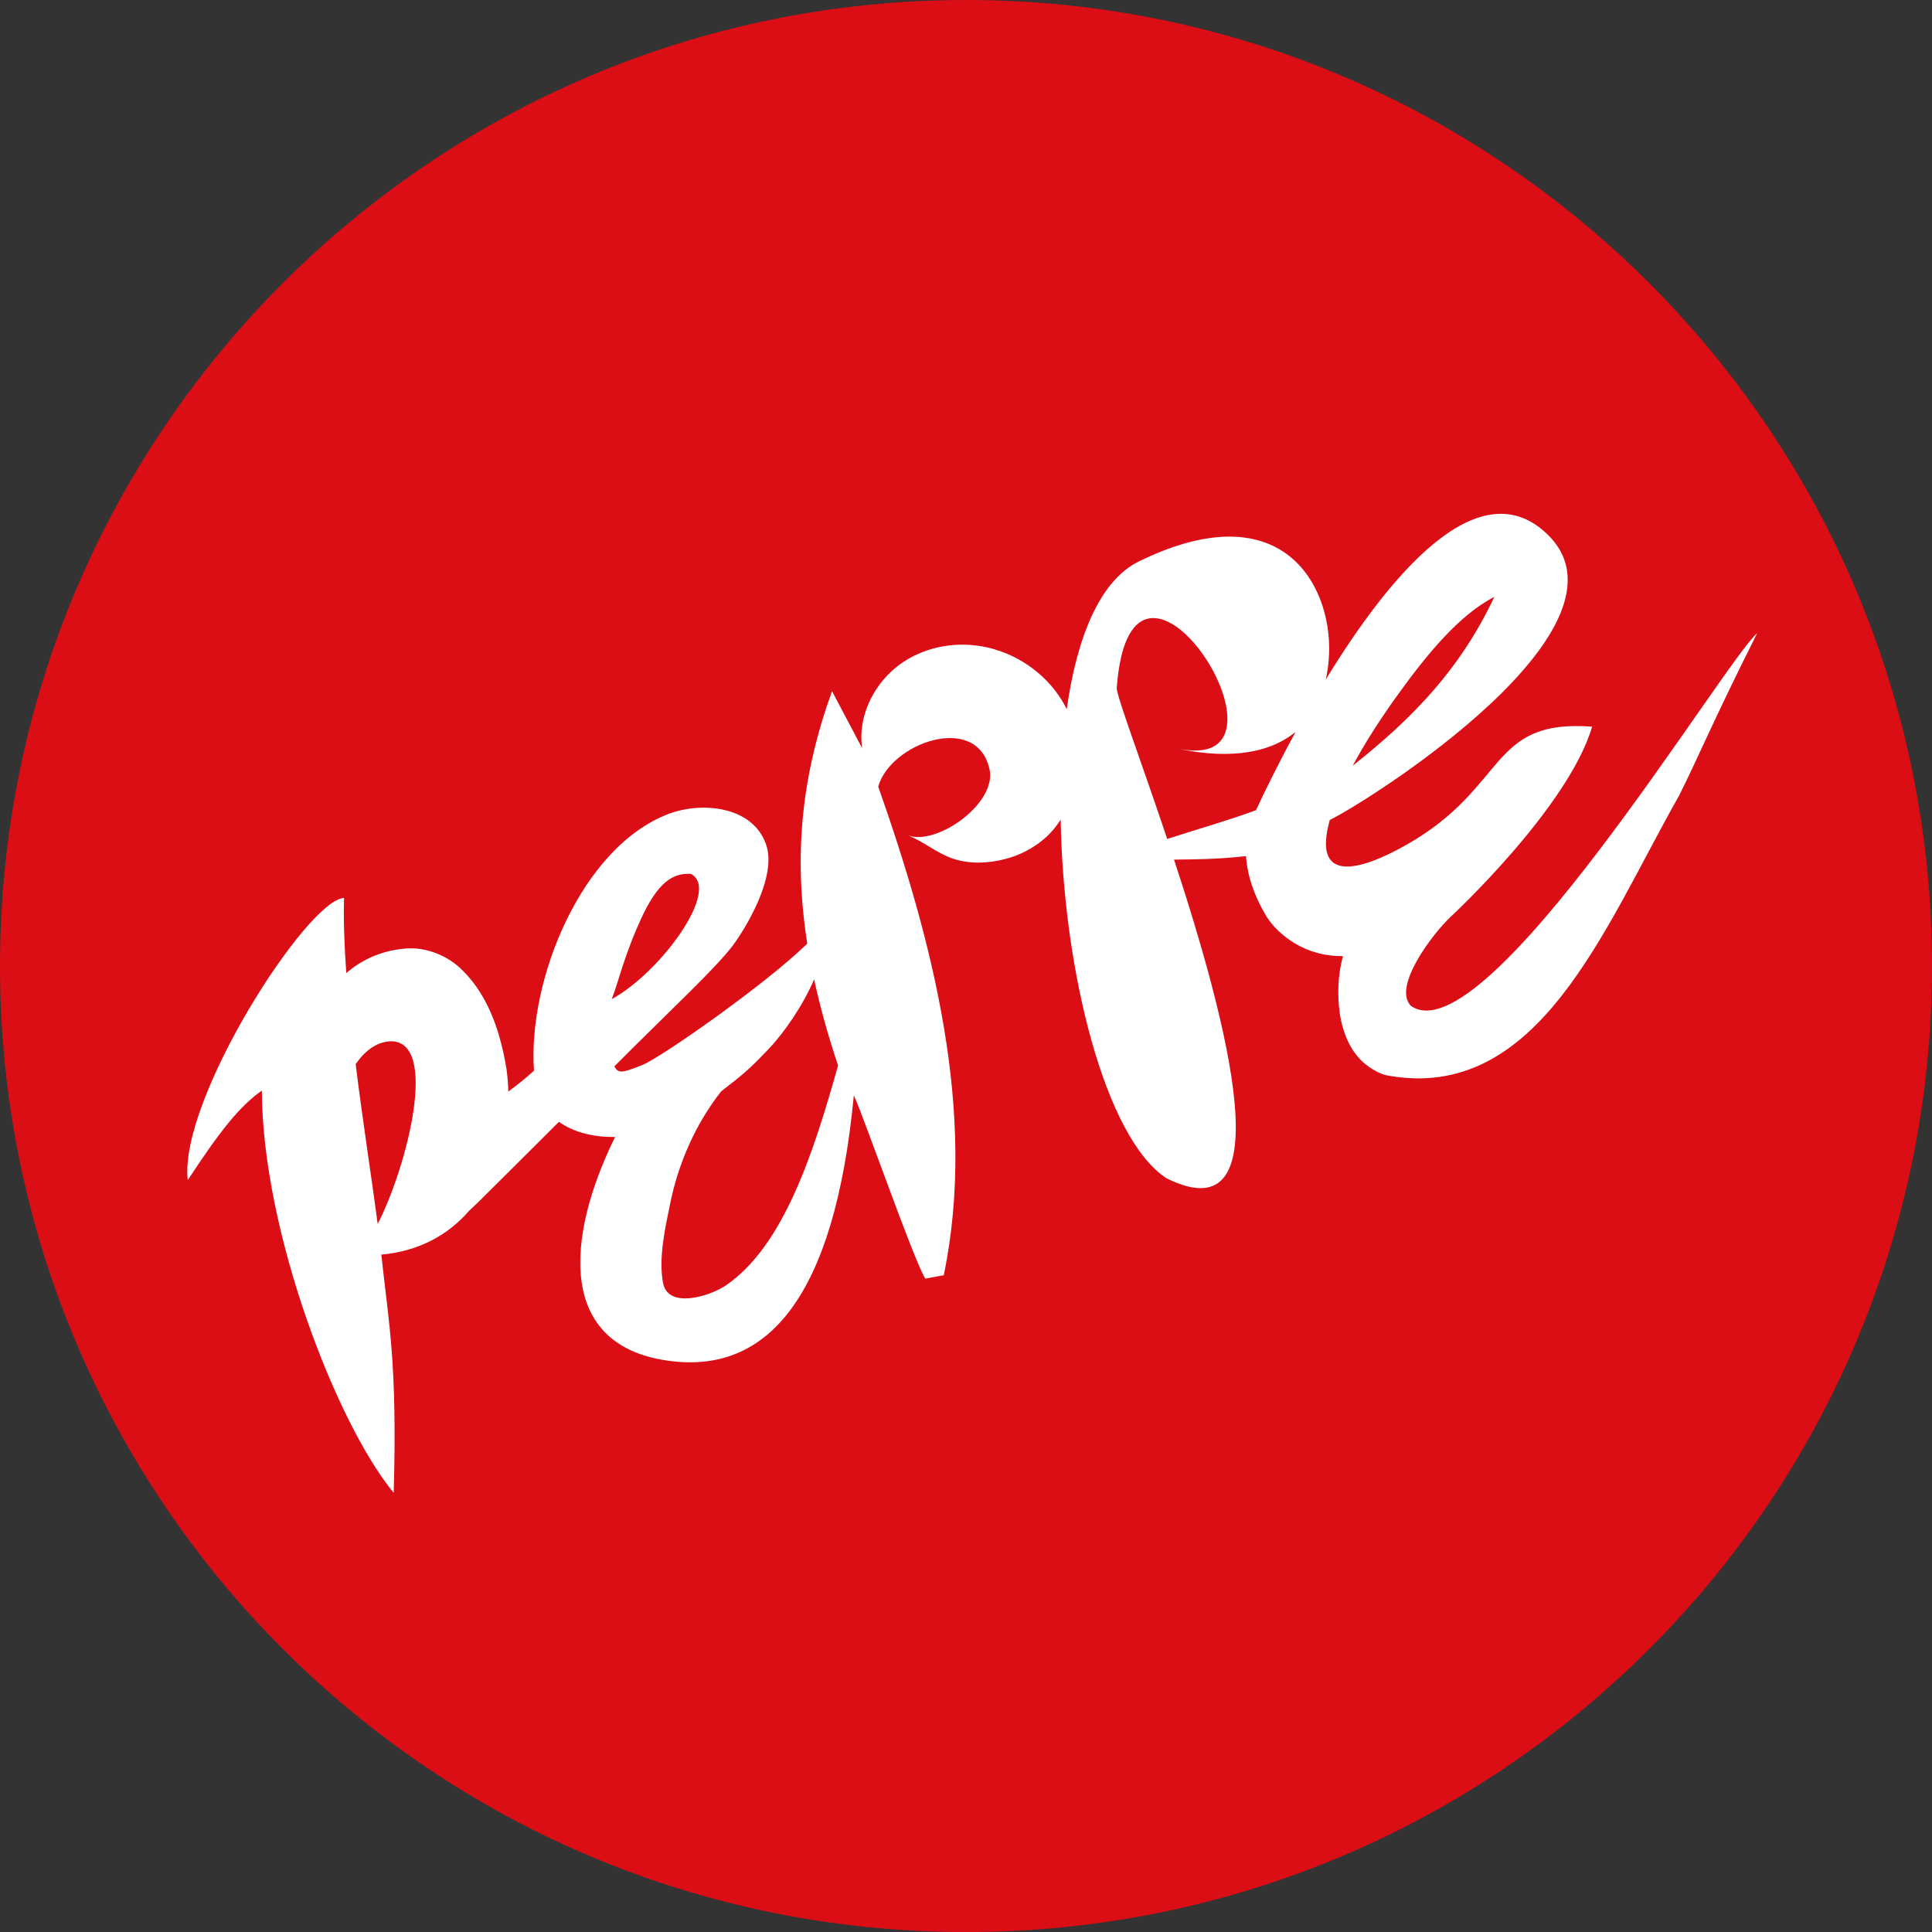
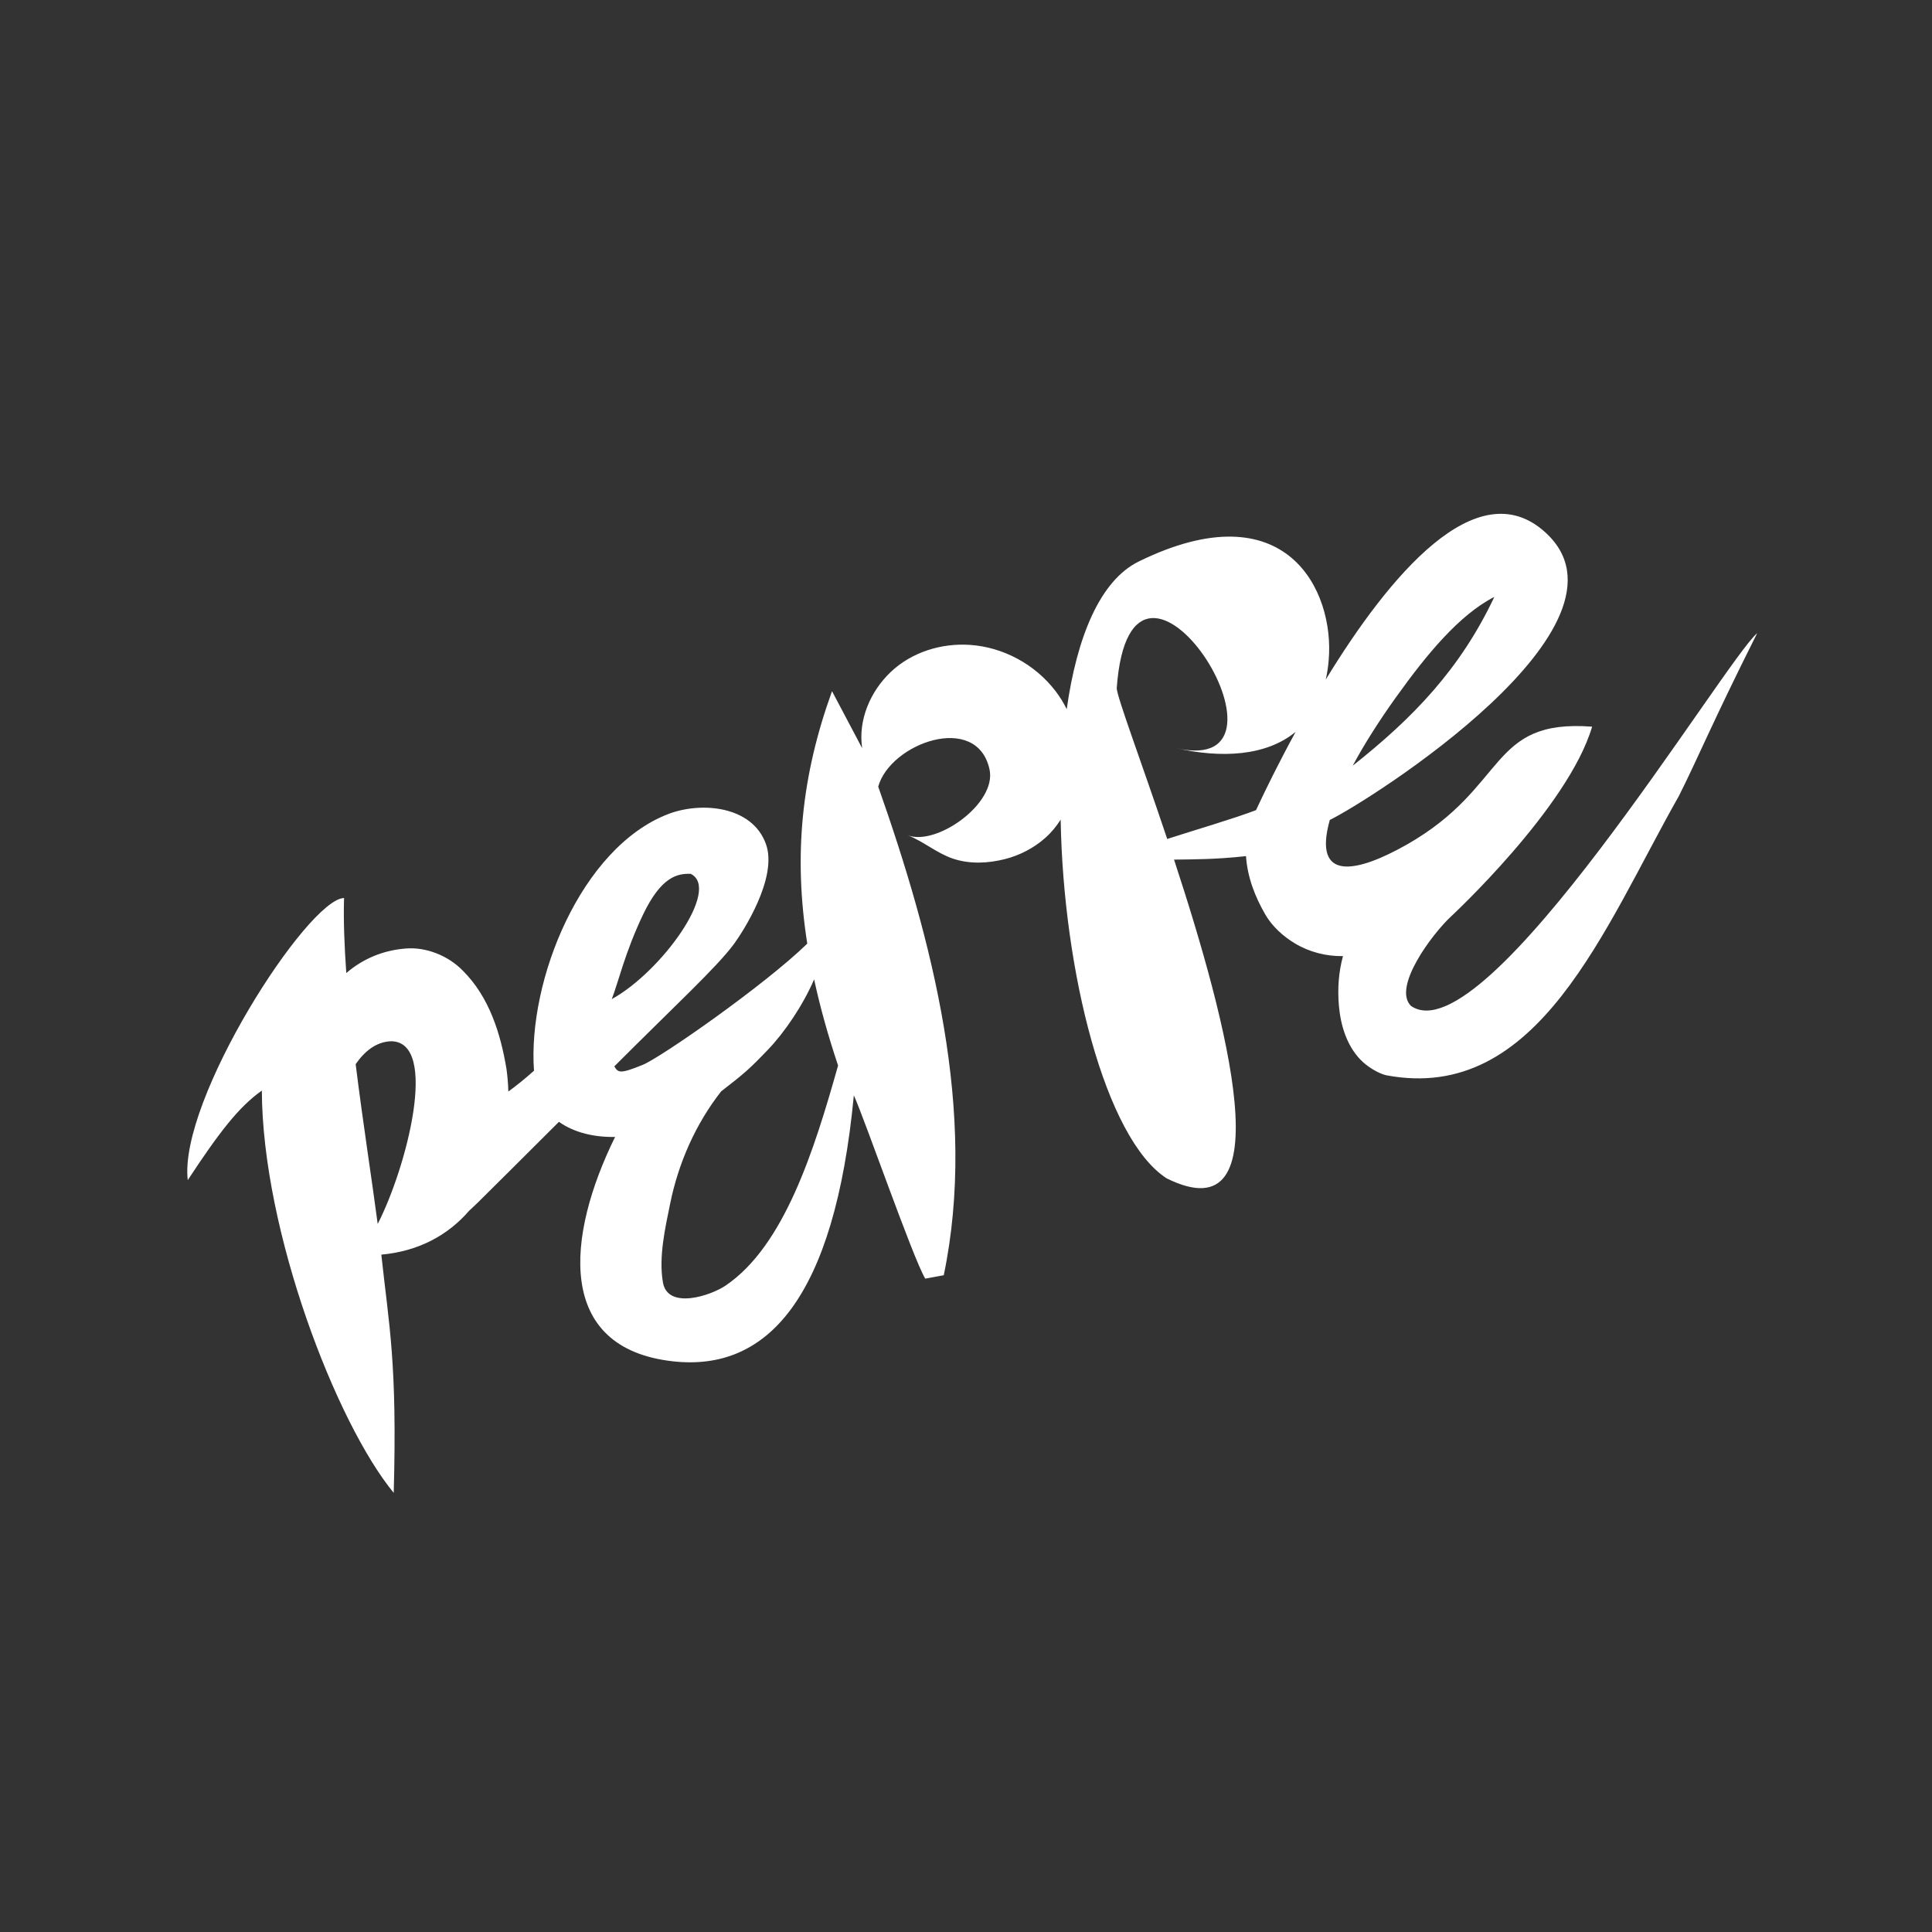
<svg xmlns="http://www.w3.org/2000/svg" width="100%" height="100%" viewBox="0 0 100 100" version="1.1" xml:space="preserve" style="fill-rule:evenodd;clip-rule:evenodd;stroke-linejoin:round;stroke-miterlimit:2;">
  <rect x="0" y="0" width="100" height="100" fill="#333333" stroke="none" />
  <g id="peppe">
-     <path d="M0,50.003c0,27.614 22.386,50 50.003,50c27.612,0 49.997,-22.386 49.997,-50c-0,-27.614 -22.385,-50.003 -49.997,-50.003c-27.617,0 -50.003,22.389 -50.003,50.003" style="fill:#db0d15;fill-rule:nonzero;" />
    <path d="M65.011,41.933c-1.104,0.425 -3.195,1.039 -4.596,1.491c-1.349,-4.024 -2.573,-7.268 -2.614,-7.795c0.738,-10.307 10.235,4.726 3.069,3.094c2.315,0.528 4.657,0.426 6.191,-0.842c-0.867,1.589 -1.573,3.028 -2.05,4.052m-27.437,24.597c-0.804,0.551 -3.009,1.259 -3.259,-0.143c-0.231,-1.306 0.113,-2.818 0.373,-4.09c0.428,-2.107 1.322,-4.128 2.639,-5.808c1.214,-0.942 1.423,-1.116 2.432,-2.167c0.848,-0.886 1.797,-2.277 2.38,-3.629c0.309,1.43 0.72,2.907 1.24,4.458c-1.247,4.426 -2.791,9.323 -5.805,11.379m-4.284,-19.202c0.942,-1.965 1.785,-2.124 2.464,-2.098c1.576,0.787 -1.522,5.074 -4.09,6.485c0.323,-0.81 0.683,-2.42 1.626,-4.387m-13.74,16.023c-0.284,-2.17 -0.756,-5.173 -1.141,-8.27c0.455,-0.658 1.057,-1.16 1.834,-1.186c2.503,0.019 0.794,6.562 -0.693,9.456m52.655,-27.191c0.025,-0.038 0.053,-0.076 0.079,-0.108c1.553,-2.167 3.246,-4.23 5.062,-5.156c-1.76,3.733 -4.211,6.27 -7.328,8.734c0.611,-1.141 1.371,-2.322 2.187,-3.47m0.825,15.904c-0.968,-0.962 1.095,-3.714 2.066,-4.62c0,0 6.072,-5.627 7.312,-9.832c-5.382,-0.408 -4.328,3.117 -9.602,6.109c-2.585,1.464 -4.878,1.943 -3.976,-1.281c1.938,-0.934 16.491,-10.089 11.139,-14.9c-3.525,-3.183 -8.067,2.259 -11.348,7.633c0.069,-0.31 0.123,-0.642 0.151,-0.999c0.317,-3.591 -2.189,-8.852 -9.822,-5.116c-2.019,0.984 -3.212,3.923 -3.737,7.649c-0.164,-0.336 -0.363,-0.655 -0.591,-0.952c-1.054,-1.37 -2.693,-2.259 -4.417,-2.376c-1.483,-0.098 -3.012,0.371 -4.103,1.405c-1.05,0.997 -1.695,2.483 -1.477,3.942l-1.56,-2.951c-1.587,4.39 -1.999,8.503 -1.281,13.067c-2.186,2.13 -7.549,5.876 -8.519,6.275c-1.155,0.467 -1.268,0.42 -1.468,0.078c3.094,-3.1 5.314,-5.14 6.191,-6.333c0.452,-0.614 2.284,-3.433 1.658,-5.17c-0.703,-1.98 -3.338,-2.214 -5.053,-1.56c-4.514,1.731 -7.288,8.609 -6.954,13.288c-0.43,0.386 -0.876,0.747 -1.328,1.078c-0.009,-0.417 -0.047,-0.81 -0.094,-1.16c-0.301,-1.819 -0.887,-3.737 -2.27,-5.106c-0.742,-0.76 -1.885,-1.228 -2.954,-1.137c-1.168,0.093 -2.208,0.529 -3.069,1.269c-0.097,-1.385 -0.152,-2.711 -0.116,-3.884c-1.887,0.057 -8.57,10.452 -8.09,14.603c1.629,-2.48 2.648,-3.797 3.835,-4.635c0.028,7.299 3.856,17.216 6.826,20.822c0.187,-6.748 -0.246,-8.658 -0.642,-12.331c1.939,-0.174 3.458,-1.013 4.546,-2.272c0.066,-0.063 0.222,-0.202 0.462,-0.436c0.788,-0.779 2.373,-2.356 4.186,-4.166c0.797,0.569 1.863,0.806 2.907,0.781c-2.521,5.116 -3.116,10.936 2.998,11.616c4.857,0.539 8.356,-3.22 9.359,-13.768c0.582,1.288 3.047,8.394 3.695,9.488l0.959,-0.177c1.752,-8.418 -0.601,-17.368 -3.392,-25.289c0.617,-2.246 5.109,-3.875 5.761,-0.893c0.386,1.769 -2.752,3.977 -4.227,3.411c0.819,0.325 1.491,0.923 2.335,1.209c0.861,0.29 1.807,0.246 2.683,0.025c0.772,-0.196 1.493,-0.567 2.094,-1.099c0.317,-0.281 0.576,-0.597 0.797,-0.945c0.134,7.839 2.303,16.51 5.486,18.567c6.074,3.012 3.167,-8.02 0.382,-16.498c1.051,-0.016 2.114,-0.006 3.725,-0.18c0.072,1.088 0.471,2.116 1.008,3.037c0.355,0.611 0.93,1.122 1.519,1.477c0.749,0.452 1.62,0.674 2.493,0.661c-0.231,0.841 -0.285,1.692 -0.212,2.56c0.088,1.015 0.402,2.05 1.103,2.786c0.355,0.38 0.95,0.729 1.342,0.82c7.88,1.49 11.276,-7.615 15.153,-14.454c1.032,-2.057 1.709,-3.758 4.053,-8.428c-1.692,1.436 -14.055,21.977 -17.922,19.292" style="fill:#fff;fill-rule:nonzero;" />
  </g>
</svg>